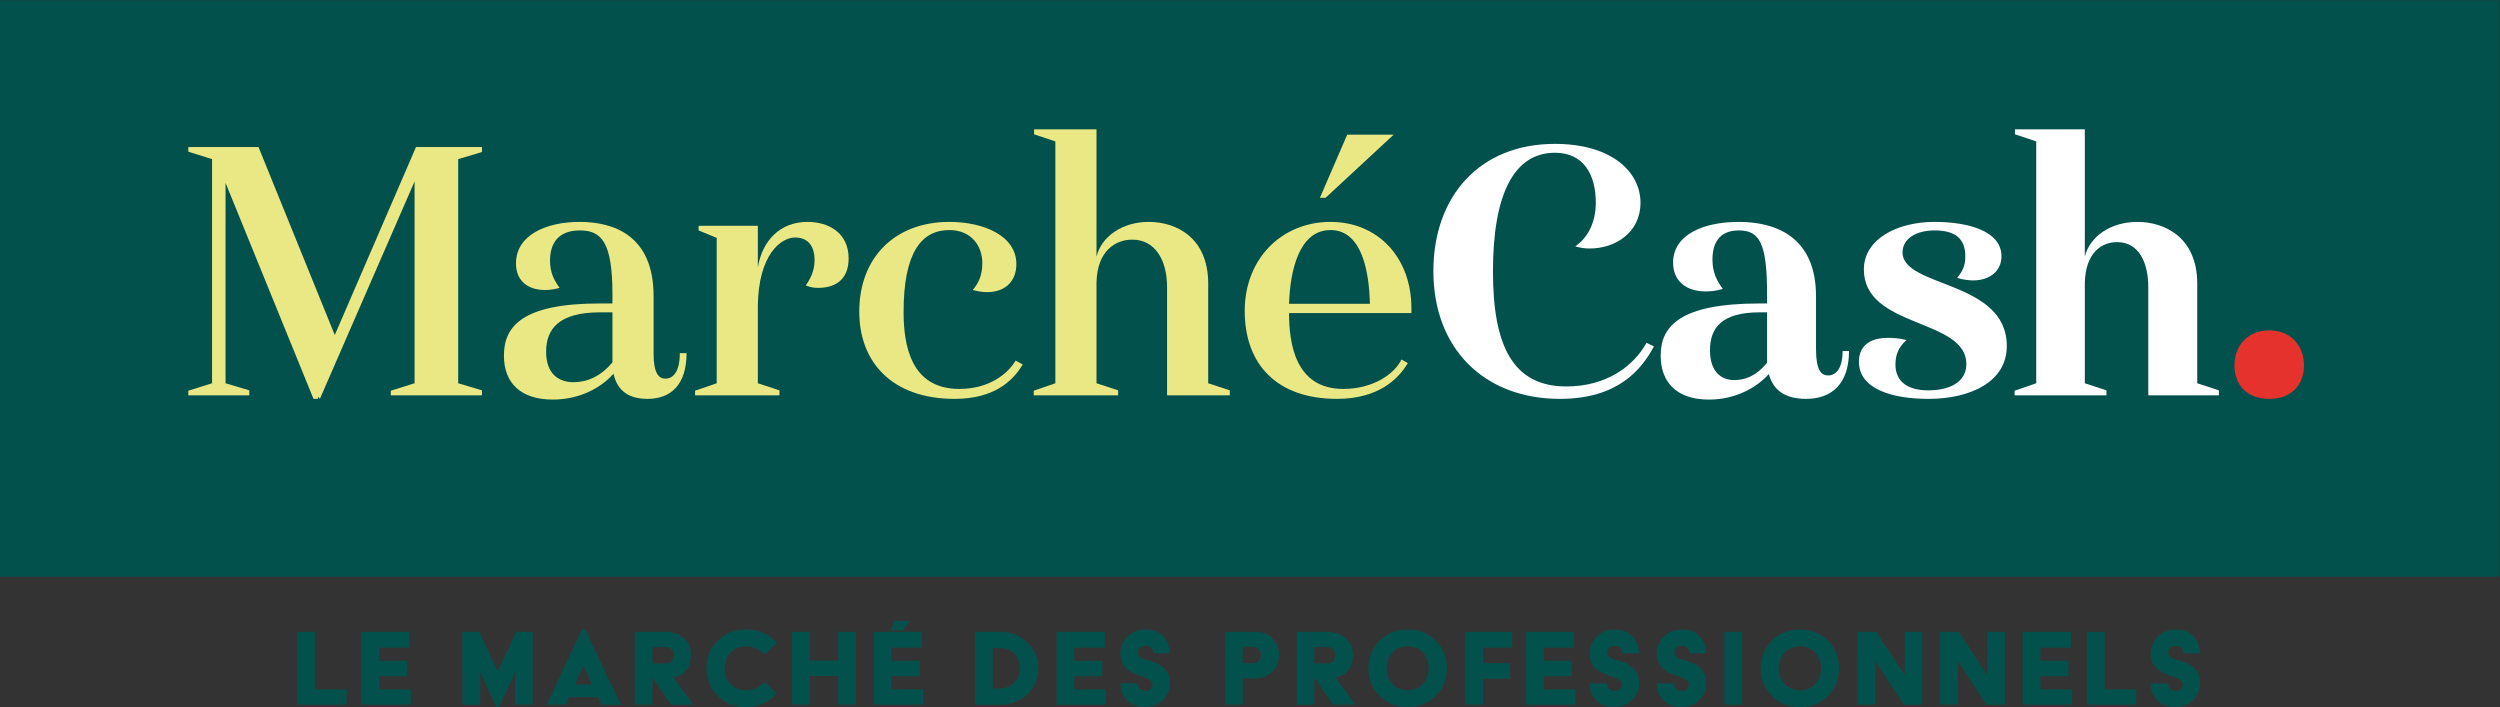
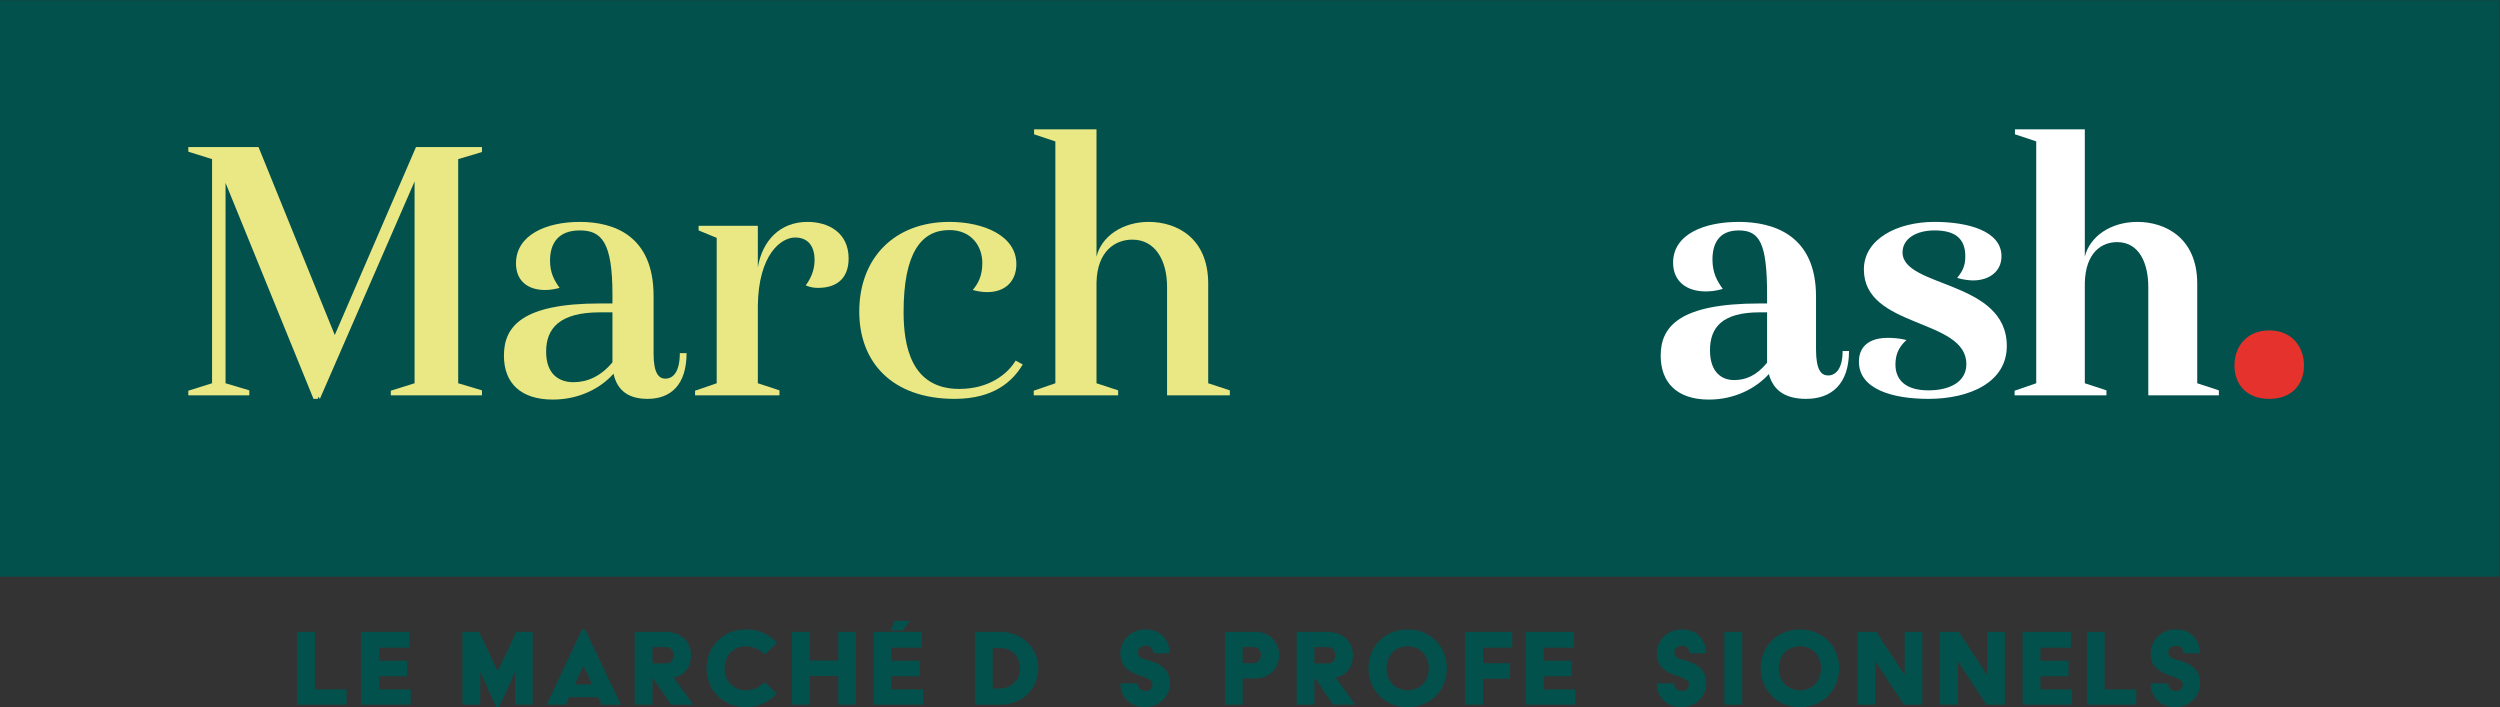
<svg xmlns="http://www.w3.org/2000/svg" xmlns:ns1="http://sodipodi.sourceforge.net/DTD/sodipodi-0.dtd" xmlns:ns2="http://www.inkscape.org/namespaces/inkscape" id="svg2" xml:space="preserve" width="658.997" height="186.391" viewBox="0 0 658.997 186.391" ns1:docname="Logo MarcheCash horizontal.svg" ns2:version="1.0.2-2 (e86c870879, 2021-01-15)">
  <rect x="0" y="0" width="658.997" height="186.391" fill="#333333" stroke="none" />
  <defs id="defs6">
    <clipPath clipPathUnits="userSpaceOnUse" id="clipPath24">
      <path d="M 0,192.568 H 563.148 V 0 H 0 Z" id="path22" />
    </clipPath>
  </defs>
  <g id="g10" ns2:groupmode="layer" ns2:label="Logo Marche¦üCash horizontal" transform="matrix(1.333,0,0,-1.333,-45.933,215.615)">
    <g id="g1061">
      <path d="M 528.698,47.721 H 34.45 v 113.99 h 494.248 z" style="fill:#03514c;fill-opacity:1;fill-rule:nonzero;stroke:none" id="path12" />
      <g id="g14" transform="translate(116.439,85.963)">
        <path d="m 0,0 v 39.903 l -18.725,-42.989 -0.28,0.421 -0.14,-0.421 h -0.842 L -37.379,39.623 V 0 l 4.699,-1.403 v -0.982 h -12.063 v 0.912 L -40.044,0 v 44.321 l -4.699,1.473 v 0.912 h 13.886 L -15.779,9.537 0.281,46.706 H 13.325 V 45.724 L 8.626,44.321 V 0 l 4.699,-1.403 V -2.385 H -4.699 v 0.912 z" style="fill:#eae884;fill-opacity:1;fill-rule:nonzero;stroke:none" id="path16" />
      </g>
      <g id="g18">
        <g id="g20" clip-path="url(#clipPath24)">
          <g id="g26" transform="translate(155.569,99.988)">
            <path d="m 0,0 h -2.455 c -7.994,0 -10.659,-3.155 -10.659,-7.784 0,-4.559 2.665,-6.031 5.4,-6.031 2.524,0 5.259,0.981 7.714,3.927 z m -12.343,10.239 c 0,-2.455 0.842,-3.927 1.894,-5.4 -0.982,-0.28 -1.964,-0.421 -2.876,-0.421 -3.436,0 -5.75,1.823 -5.75,5.26 0,5.61 5.961,8.205 12.623,8.205 6.592,0 14.587,-2.595 14.587,-14.657 V -8.205 c 0,-3.858 1.052,-4.909 2.314,-4.909 1.683,0 2.875,1.543 2.875,5.05 h 1.333 c 0,-6.312 -3.156,-9.047 -7.715,-9.047 -3.576,0 -5.961,1.472 -6.732,4.979 -2.524,-2.876 -6.802,-5.12 -11.992,-5.12 -6.241,0 -9.678,3.156 -9.678,8.696 0,5.891 3.787,10.309 19.005,10.309 L 0,1.753 V 3.507 C 0,13.815 -2.104,16.2 -6.452,16.2 c -4.418,0 -5.891,-2.735 -5.891,-5.961" style="fill:#eae884;fill-opacity:1;fill-rule:nonzero;stroke:none" id="path28" />
          </g>
          <g id="g30" transform="translate(184.319,101.321)">
            <path d="m 0,0 v -15.358 l 4.278,-1.404 v -0.981 h -16.691 v 0.912 l 4.278,1.473 v 28.753 l -3.577,1.472 v 0.911 H 0 V 7.573 c 0.912,5.33 4.418,8.977 9.818,8.977 4.208,0 8.135,-2.174 8.135,-7.223 0,-3.717 -2.104,-5.821 -6.031,-5.821 -0.701,0 -1.473,0.07 -2.455,0.491 0.982,1.332 1.754,2.945 1.754,5.049 0,2.385 -1.052,4.419 -3.858,4.419 C 4.628,13.465 0.14,10.168 0,0" style="fill:#eae884;fill-opacity:1;fill-rule:nonzero;stroke:none" id="path32" />
          </g>
          <g id="g34" transform="translate(213.141,100.059)">
            <path d="m 0,0 c 0,-6.522 1.402,-15.218 11.01,-15.218 5.961,0 9.608,3.016 11.151,5.611 l 1.402,-0.772 c -1.963,-3.296 -5.68,-6.803 -13.464,-6.803 -12.343,0 -18.865,7.224 -18.865,17.252 0,10.659 7.013,17.742 17.812,17.742 6.803,0 13.255,-2.734 13.255,-8.344 0,-3.366 -2.174,-5.541 -5.751,-5.541 -0.911,0 -1.893,0.14 -2.875,0.421 1.052,1.262 1.893,2.735 1.893,5.33 0,3.366 -2.173,6.522 -6.522,6.522 C 3.506,16.2 0,11.712 0,0" style="fill:#eae884;fill-opacity:1;fill-rule:nonzero;stroke:none" id="path36" />
          </g>
          <g id="g38" transform="translate(265.244,83.578)">
            <path d="m 0,0 v 21.46 c 0,5.189 -2.314,9.327 -6.873,9.327 -3.295,0 -6.942,-2.175 -7.083,-8.486 V 2.385 L -9.678,0.981 V 0 h -16.69 v 0.912 l 4.278,1.473 v 47.828 l -4.208,1.402 v 0.982 h 12.342 V 27.421 c 0.982,3.997 5.12,6.872 10.31,6.872 5.54,0 11.781,-3.155 11.781,-12.202 V 2.385 L 12.413,0.981 V 0 Z" style="fill:#eae884;fill-opacity:1;fill-rule:nonzero;stroke:none" id="path40" />
          </g>
          <g id="g42" transform="translate(295.468,122.641)">
-             <path d="m 0,0 5.4,12.482 h 9.187 L 1.122,0 Z M -6.101,-20.969 H 9.888 c -0.14,6.101 -1.472,14.587 -7.784,14.587 -6.242,0 -7.995,-8.065 -8.205,-14.587 m 24.194,-0.842 v -0.981 H -6.101 c 0,-5.681 1.052,-15.008 10.729,-15.008 5.961,0 10.169,3.016 11.502,5.821 l 1.262,-0.702 c -2.034,-3.436 -6.101,-7.083 -14.026,-7.083 -11.782,0 -18.233,6.733 -18.233,17.392 0,10.309 7.293,17.602 16.971,17.602 9.397,0 15.989,-7.083 15.989,-17.041" style="fill:#eae884;fill-opacity:1;fill-rule:nonzero;stroke:none" id="path44" />
-           </g>
+             </g>
          <g id="g46" transform="translate(317.907,108.123)">
-             <path d="m 0,0 c 0,14.798 9.117,25.177 24.054,25.177 11.291,0 16.902,-5.611 16.902,-11.642 0,-5.89 -4.98,-9.047 -10.029,-9.047 -0.982,0 -1.893,0.141 -2.875,0.421 2.384,1.613 4.067,4.629 4.067,8.626 0,5.54 -2.384,9.889 -8.065,9.889 -8.135,0 -12.272,-8.205 -12.272,-23.493 0,-14.658 3.927,-22.723 14.516,-22.723 7.995,0 13.325,4.067 15.849,8.626 l 1.474,-0.701 C 41.096,-19.565 36.397,-25.246 25.036,-25.246 9.958,-25.246 0,-15.218 0,0" style="fill:#ffffff;fill-opacity:1;fill-rule:nonzero;stroke:none" id="path48" />
-           </g>
+             </g>
          <g id="g50" transform="translate(383.896,99.988)">
            <path d="m 0,0 h -1.473 c -7.433,0 -9.818,-3.016 -9.818,-7.504 0,-4.418 2.385,-5.891 4.769,-5.891 2.244,0 4.418,0.842 6.522,3.437 z m -10.8,10.449 c 0,-2.595 0.842,-4.137 2.034,-5.82 -1.192,-0.351 -2.315,-0.491 -3.366,-0.491 -3.928,0 -6.452,2.103 -6.452,5.68 0,5.681 6.241,8.065 12.974,8.065 6.872,0 15.288,-2.595 15.288,-14.727 V -7.363 c 0,-4.068 1.052,-5.12 2.384,-5.12 1.613,0 2.876,1.473 2.876,4.839 H 16.2 c 0,-6.592 -3.507,-9.467 -8.486,-9.467 -3.857,0 -6.452,1.472 -7.363,4.909 -2.525,-2.806 -6.733,-5.05 -11.852,-5.05 -6.312,0 -9.538,3.366 -9.538,8.696 0,5.751 3.717,10.309 19.566,10.309 L 0,1.753 V 3.507 C 0,13.676 -1.473,16.2 -5.61,16.2 c -3.998,0 -5.19,-2.735 -5.19,-5.751" style="fill:#ffffff;fill-opacity:1;fill-rule:nonzero;stroke:none" id="path52" />
          </g>
          <g id="g54" transform="translate(430.248,111.069)">
            <path d="m 0,0 c 0,-3.016 -2.455,-4.77 -5.61,-4.77 -0.772,0 -1.964,0.141 -3.156,0.492 1.052,1.332 1.613,2.314 1.613,4.278 0,3.646 -2.174,5.119 -6.101,5.119 -3.577,0 -6.312,-1.613 -6.312,-4.348 0,-7.013 20.618,-5.47 20.618,-18.514 0,-7.153 -7.293,-10.449 -15.499,-10.449 -7.083,0 -13.745,1.893 -13.745,7.363 0,3.156 2.244,4.699 5.681,4.699 0.981,0 2.314,-0.07 3.717,-0.421 -1.263,-1.192 -2.175,-2.525 -2.175,-4.839 0,-3.086 2.034,-5.12 6.522,-5.12 4.138,0 7.504,1.614 7.504,5.19 0,9.117 -20.267,7.013 -20.267,18.724 0,5.961 6.522,9.398 13.956,9.398 C -6.522,6.802 0,4.979 0,0" style="fill:#ffffff;fill-opacity:1;fill-rule:nonzero;stroke:none" id="path56" />
          </g>
          <g id="g58" transform="translate(459.28,83.578)">
            <path d="m 0,0 v 21.46 c 0,4.348 -1.613,8.836 -6.171,8.836 -3.016,0 -6.242,-2.034 -6.382,-8.065 V 2.385 L -8.275,0.981 V 0 h -18.163 v 0.912 l 4.277,1.473 v 47.828 l -4.208,1.402 v 0.982 h 13.816 V 27.421 c 0.982,3.997 5.119,6.872 10.379,6.872 5.54,0 11.852,-3.155 11.852,-12.202 V 2.385 L 13.956,0.981 V 0 Z" style="fill:#ffffff;fill-opacity:1;fill-rule:nonzero;stroke:none" id="path60" />
          </g>
          <g id="g62" transform="translate(483.192,96.412)">
            <path d="m 0,0 c 4.488,0 6.873,-3.227 6.873,-6.943 0,-3.717 -2.385,-6.592 -6.873,-6.592 -4.488,0 -6.873,2.875 -6.873,6.592 C -6.873,-3.227 -4.488,0 0,0" style="fill:#e6322c;fill-opacity:1;fill-rule:nonzero;stroke:none" id="path64" />
          </g>
          <g id="g66" transform="translate(93.196,36.8)">
            <path d="m 0,0 h 3.528 v -11.377 h 6.265 v -3.024 H 0 Z" style="fill:#03514c;fill-opacity:1;fill-rule:nonzero;stroke:none" id="path68" />
          </g>
          <g id="g70" transform="translate(105.893,36.8)">
            <path d="M 0,0 H 9.529 V -3.12 H 3.528 V -5.713 H 9.073 V -8.785 H 3.528 v -2.592 h 6.264 v -3.024 H 0 Z" style="fill:#03514c;fill-opacity:1;fill-rule:nonzero;stroke:none" id="path72" />
          </g>
          <g id="g74" transform="translate(125.908,36.8)">
            <path d="M 0,0 H 3.288 L 6.96,-7.776 10.657,0 h 3.24 v -14.401 h -3.504 v 6.408 L 7.249,-14.882 H 6.672 l -3.144,6.938 v -6.457 H 0 Z" style="fill:#03514c;fill-opacity:1;fill-rule:nonzero;stroke:none" id="path76" />
          </g>
          <g id="g78" transform="translate(151.516,26.407)">
            <path d="M 0,0 -1.656,3.647 H -1.704 L -3.384,0 Z m -1.968,10.872 h 0.624 L 5.712,-4.009 H 1.92 L 1.2,-2.521 h -5.688 l -0.697,-1.488 h -3.792 z" style="fill:#03514c;fill-opacity:1;fill-rule:nonzero;stroke:none" id="path80" />
          </g>
          <g id="g82" transform="translate(166.324,30.56)">
            <path d="M 0,0 C 0.792,0 1.32,0.815 1.32,1.655 1.32,2.496 0.696,3.24 -0.096,3.24 H -2.833 V 0 Z m -6.36,6.24 h 6.024 c 3.096,0 5.112,-1.872 5.112,-4.585 0,-2.519 -1.272,-3.935 -3.408,-4.464 L 5.256,-8.161 H 0.84 l -3.673,5.377 V -8.161 H -6.36 Z" style="fill:#03514c;fill-opacity:1;fill-rule:nonzero;stroke:none" id="path84" />
          </g>
          <g id="g86" transform="translate(181.972,37.279)">
            <path d="M 0,0 C 2.736,0 4.632,-1.031 6.168,-2.64 L 3.745,-4.944 C 2.736,-3.96 1.44,-3.336 0,-3.336 c -2.568,0 -4.224,-1.92 -4.224,-4.345 0,-2.423 1.656,-4.343 4.224,-4.343 1.44,0 2.736,0.624 3.745,1.608 l 2.352,-2.305 c -1.44,-1.511 -3.432,-2.64 -6.097,-2.64 -4.56,0 -7.801,3.384 -7.801,7.68 C -7.801,-3.384 -4.56,0 0,0" style="fill:#03514c;fill-opacity:1;fill-rule:nonzero;stroke:none" id="path88" />
          </g>
          <g id="g90" transform="translate(191.043,36.8)">
            <path d="M 0,0 H 3.528 V -5.665 H 9.169 V 0 h 3.504 V -14.401 H 9.169 v 5.688 H 3.528 v -5.688 H 0 Z" style="fill:#03514c;fill-opacity:1;fill-rule:nonzero;stroke:none" id="path92" />
          </g>
          <g id="g94" transform="translate(211.372,38.984)">
            <path d="M 0,0 H 2.976 L 1.632,-1.896 h -2.4 z m -4.153,-2.184 h 9.529 v -3.12 H -0.625 V -7.896 H 4.92 v -3.073 h -5.545 v -2.592 H 5.64 v -3.024 h -9.793 z" style="fill:#03514c;fill-opacity:1;fill-rule:nonzero;stroke:none" id="path96" />
          </g>
          <g id="g98" transform="translate(232.179,25.614)">
            <path d="M 0,0 C 2.256,0 3.984,1.585 3.984,4.009 3.984,6.241 2.472,7.993 0,7.993 H -1.417 V 0 Z m -4.945,11.186 h 5.017 c 4.248,0 7.536,-3.121 7.536,-7.177 0,-3.84 -2.928,-7.225 -7.536,-7.225 h -5.017 z" style="fill:#03514c;fill-opacity:1;fill-rule:nonzero;stroke:none" id="path100" />
          </g>
          <g id="g102" transform="translate(243.386,36.8)">
-             <path d="M 0,0 H 9.529 V -3.12 H 3.528 V -5.713 H 9.073 V -8.785 H 3.528 v -2.592 h 6.265 v -3.024 H 0 Z" style="fill:#03514c;fill-opacity:1;fill-rule:nonzero;stroke:none" id="path104" />
-           </g>
+             </g>
          <g id="g106" transform="translate(259.442,26.623)">
            <path d="m 0,0 c 0,-0.84 0.672,-1.513 1.488,-1.513 0.888,0 1.44,0.504 1.44,1.248 0,1.08 -1.416,1.393 -2.592,1.801 C -2.088,2.4 -3.432,3.528 -3.432,6 c 0,2.545 2.184,4.656 4.896,4.656 3.193,0 4.705,-2.04 4.897,-4.704 H 3.048 c 0,0.817 -0.504,1.488 -1.487,1.488 -0.769,0 -1.513,-0.456 -1.513,-1.392 0,-1.08 1.32,-1.272 2.544,-1.632 2.569,-0.768 3.769,-2.208 3.769,-4.464 0,-2.545 -2.16,-4.657 -4.873,-4.657 -3.144,0 -4.92,2.112 -4.92,4.705 z" style="fill:#03514c;fill-opacity:1;fill-rule:nonzero;stroke:none" id="path108" />
          </g>
          <g id="g110" transform="translate(282.386,30.608)">
            <path d="M 0,0 C 0.912,0 1.416,0.84 1.416,1.68 1.416,2.472 0.936,3.192 0,3.192 H -2.185 V 0 Z m -5.689,6.192 h 6.025 c 2.952,0 4.68,-2.184 4.68,-4.608 0,-2.688 -2.016,-4.608 -4.68,-4.608 h -2.521 v -5.185 h -3.504 z" style="fill:#03514c;fill-opacity:1;fill-rule:nonzero;stroke:none" id="path112" />
          </g>
          <g id="g114" transform="translate(297.218,30.56)">
            <path d="M 0,0 C 0.792,0 1.32,0.815 1.32,1.655 1.32,2.496 0.696,3.24 -0.096,3.24 H -2.833 V 0 Z m -6.36,6.24 h 6.024 c 3.096,0 5.112,-1.872 5.112,-4.585 0,-2.519 -1.272,-3.935 -3.408,-4.464 L 5.256,-8.161 H 0.84 l -3.673,5.377 V -8.161 H -6.36 Z" style="fill:#03514c;fill-opacity:1;fill-rule:nonzero;stroke:none" id="path116" />
          </g>
          <g id="g118" transform="translate(312.818,25.255)">
            <path d="M 0,0 C 2.544,0 4.176,1.92 4.176,4.344 4.176,6.769 2.544,8.688 0,8.688 -2.568,8.688 -4.176,6.769 -4.176,4.344 -4.176,1.92 -2.568,0 0,0 m 0,12.024 c 4.536,0 7.752,-3.383 7.752,-7.68 0,-4.296 -3.216,-7.681 -7.752,-7.681 -4.561,0 -7.753,3.385 -7.753,7.681 0,4.297 3.192,7.68 7.753,7.68" style="fill:#03514c;fill-opacity:1;fill-rule:nonzero;stroke:none" id="path120" />
          </g>
          <g id="g122" transform="translate(324.217,36.8)">
            <path d="M 0,0 H 9.289 V -3.12 H 3.528 V -6.192 H 8.833 V -9.265 H 3.528 v -5.136 H 0 Z" style="fill:#03514c;fill-opacity:1;fill-rule:nonzero;stroke:none" id="path124" />
          </g>
          <g id="g126" transform="translate(336.169,36.8)">
            <path d="M 0,0 H 9.529 V -3.12 H 3.528 V -5.713 H 9.073 V -8.785 H 3.528 v -2.592 h 6.265 v -3.024 H 0 Z" style="fill:#03514c;fill-opacity:1;fill-rule:nonzero;stroke:none" id="path128" />
          </g>
          <g id="g130" transform="translate(352.225,26.623)">
-             <path d="m 0,0 c 0,-0.84 0.672,-1.513 1.488,-1.513 0.888,0 1.44,0.504 1.44,1.248 0,1.08 -1.416,1.393 -2.592,1.801 C -2.088,2.4 -3.432,3.528 -3.432,6 c 0,2.545 2.184,4.656 4.896,4.656 3.193,0 4.705,-2.04 4.897,-4.704 H 3.048 c 0,0.817 -0.504,1.488 -1.487,1.488 -0.769,0 -1.513,-0.456 -1.513,-1.392 0,-1.08 1.32,-1.272 2.544,-1.632 2.569,-0.768 3.769,-2.208 3.769,-4.464 0,-2.545 -2.16,-4.657 -4.873,-4.657 -3.144,0 -4.92,2.112 -4.92,4.705 z" style="fill:#03514c;fill-opacity:1;fill-rule:nonzero;stroke:none" id="path132" />
-           </g>
+             </g>
          <g id="g134" transform="translate(365.521,26.623)">
            <path d="m 0,0 c 0,-0.84 0.672,-1.513 1.488,-1.513 0.888,0 1.44,0.504 1.44,1.248 0,1.08 -1.416,1.393 -2.592,1.801 C -2.088,2.4 -3.432,3.528 -3.432,6 c 0,2.545 2.184,4.656 4.896,4.656 3.193,0 4.705,-2.04 4.897,-4.704 H 3.048 c 0,0.817 -0.504,1.488 -1.487,1.488 -0.769,0 -1.513,-0.456 -1.513,-1.392 0,-1.08 1.32,-1.272 2.544,-1.632 2.569,-0.768 3.769,-2.208 3.769,-4.464 0,-2.545 -2.16,-4.657 -4.873,-4.657 -3.144,0 -4.92,2.112 -4.92,4.705 z" style="fill:#03514c;fill-opacity:1;fill-rule:nonzero;stroke:none" id="path136" />
          </g>
          <path d="m 375.457,36.8 h 3.528 V 22.399 h -3.528 z" style="fill:#03514c;fill-opacity:1;fill-rule:nonzero;stroke:none" id="path138" />
          <g id="g140" transform="translate(390.386,25.255)">
            <path d="M 0,0 C 2.544,0 4.176,1.92 4.176,4.344 4.176,6.769 2.544,8.688 0,8.688 -2.568,8.688 -4.176,6.769 -4.176,4.344 -4.176,1.92 -2.568,0 0,0 m 0,12.024 c 4.536,0 7.752,-3.383 7.752,-7.68 0,-4.296 -3.216,-7.681 -7.752,-7.681 -4.561,0 -7.753,3.385 -7.753,7.681 0,4.297 3.192,7.68 7.753,7.68" style="fill:#03514c;fill-opacity:1;fill-rule:nonzero;stroke:none" id="path142" />
          </g>
          <g id="g144" transform="translate(401.785,36.8)">
            <path d="M 0,0 H 3.72 L 9.313,-8.545 V 0 h 3.504 V -14.401 H 9.145 l -5.617,8.568 v -8.568 H 0 Z" style="fill:#03514c;fill-opacity:1;fill-rule:nonzero;stroke:none" id="path146" />
          </g>
          <g id="g148" transform="translate(418.104,36.8)">
            <path d="M 0,0 H 3.72 L 9.313,-8.545 V 0 h 3.504 V -14.401 H 9.145 l -5.617,8.568 v -8.568 H 0 Z" style="fill:#03514c;fill-opacity:1;fill-rule:nonzero;stroke:none" id="path150" />
          </g>
          <g id="g152" transform="translate(434.424,36.8)">
            <path d="M 0,0 H 9.529 V -3.12 H 3.528 V -5.713 H 9.073 V -8.785 H 3.528 v -2.592 h 6.265 v -3.024 H 0 Z" style="fill:#03514c;fill-opacity:1;fill-rule:nonzero;stroke:none" id="path154" />
          </g>
          <g id="g156" transform="translate(447.12,36.8)">
            <path d="m 0,0 h 3.528 v -11.377 h 6.264 v -3.024 H 0 Z" style="fill:#03514c;fill-opacity:1;fill-rule:nonzero;stroke:none" id="path158" />
          </g>
          <g id="g160" transform="translate(463.176,26.623)">
            <path d="m 0,0 c 0,-0.84 0.672,-1.513 1.488,-1.513 0.888,0 1.44,0.504 1.44,1.248 0,1.08 -1.416,1.393 -2.592,1.801 C -2.088,2.4 -3.432,3.528 -3.432,6 c 0,2.545 2.184,4.656 4.896,4.656 3.193,0 4.705,-2.04 4.897,-4.704 H 3.048 c 0,0.817 -0.504,1.488 -1.487,1.488 -0.769,0 -1.513,-0.456 -1.513,-1.392 0,-1.08 1.32,-1.272 2.544,-1.632 2.569,-0.768 3.769,-2.208 3.769,-4.464 0,-2.545 -2.16,-4.657 -4.873,-4.657 -3.144,0 -4.92,2.112 -4.92,4.705 z" style="fill:#03514c;fill-opacity:1;fill-rule:nonzero;stroke:none" id="path162" />
          </g>
        </g>
      </g>
    </g>
  </g>
</svg>